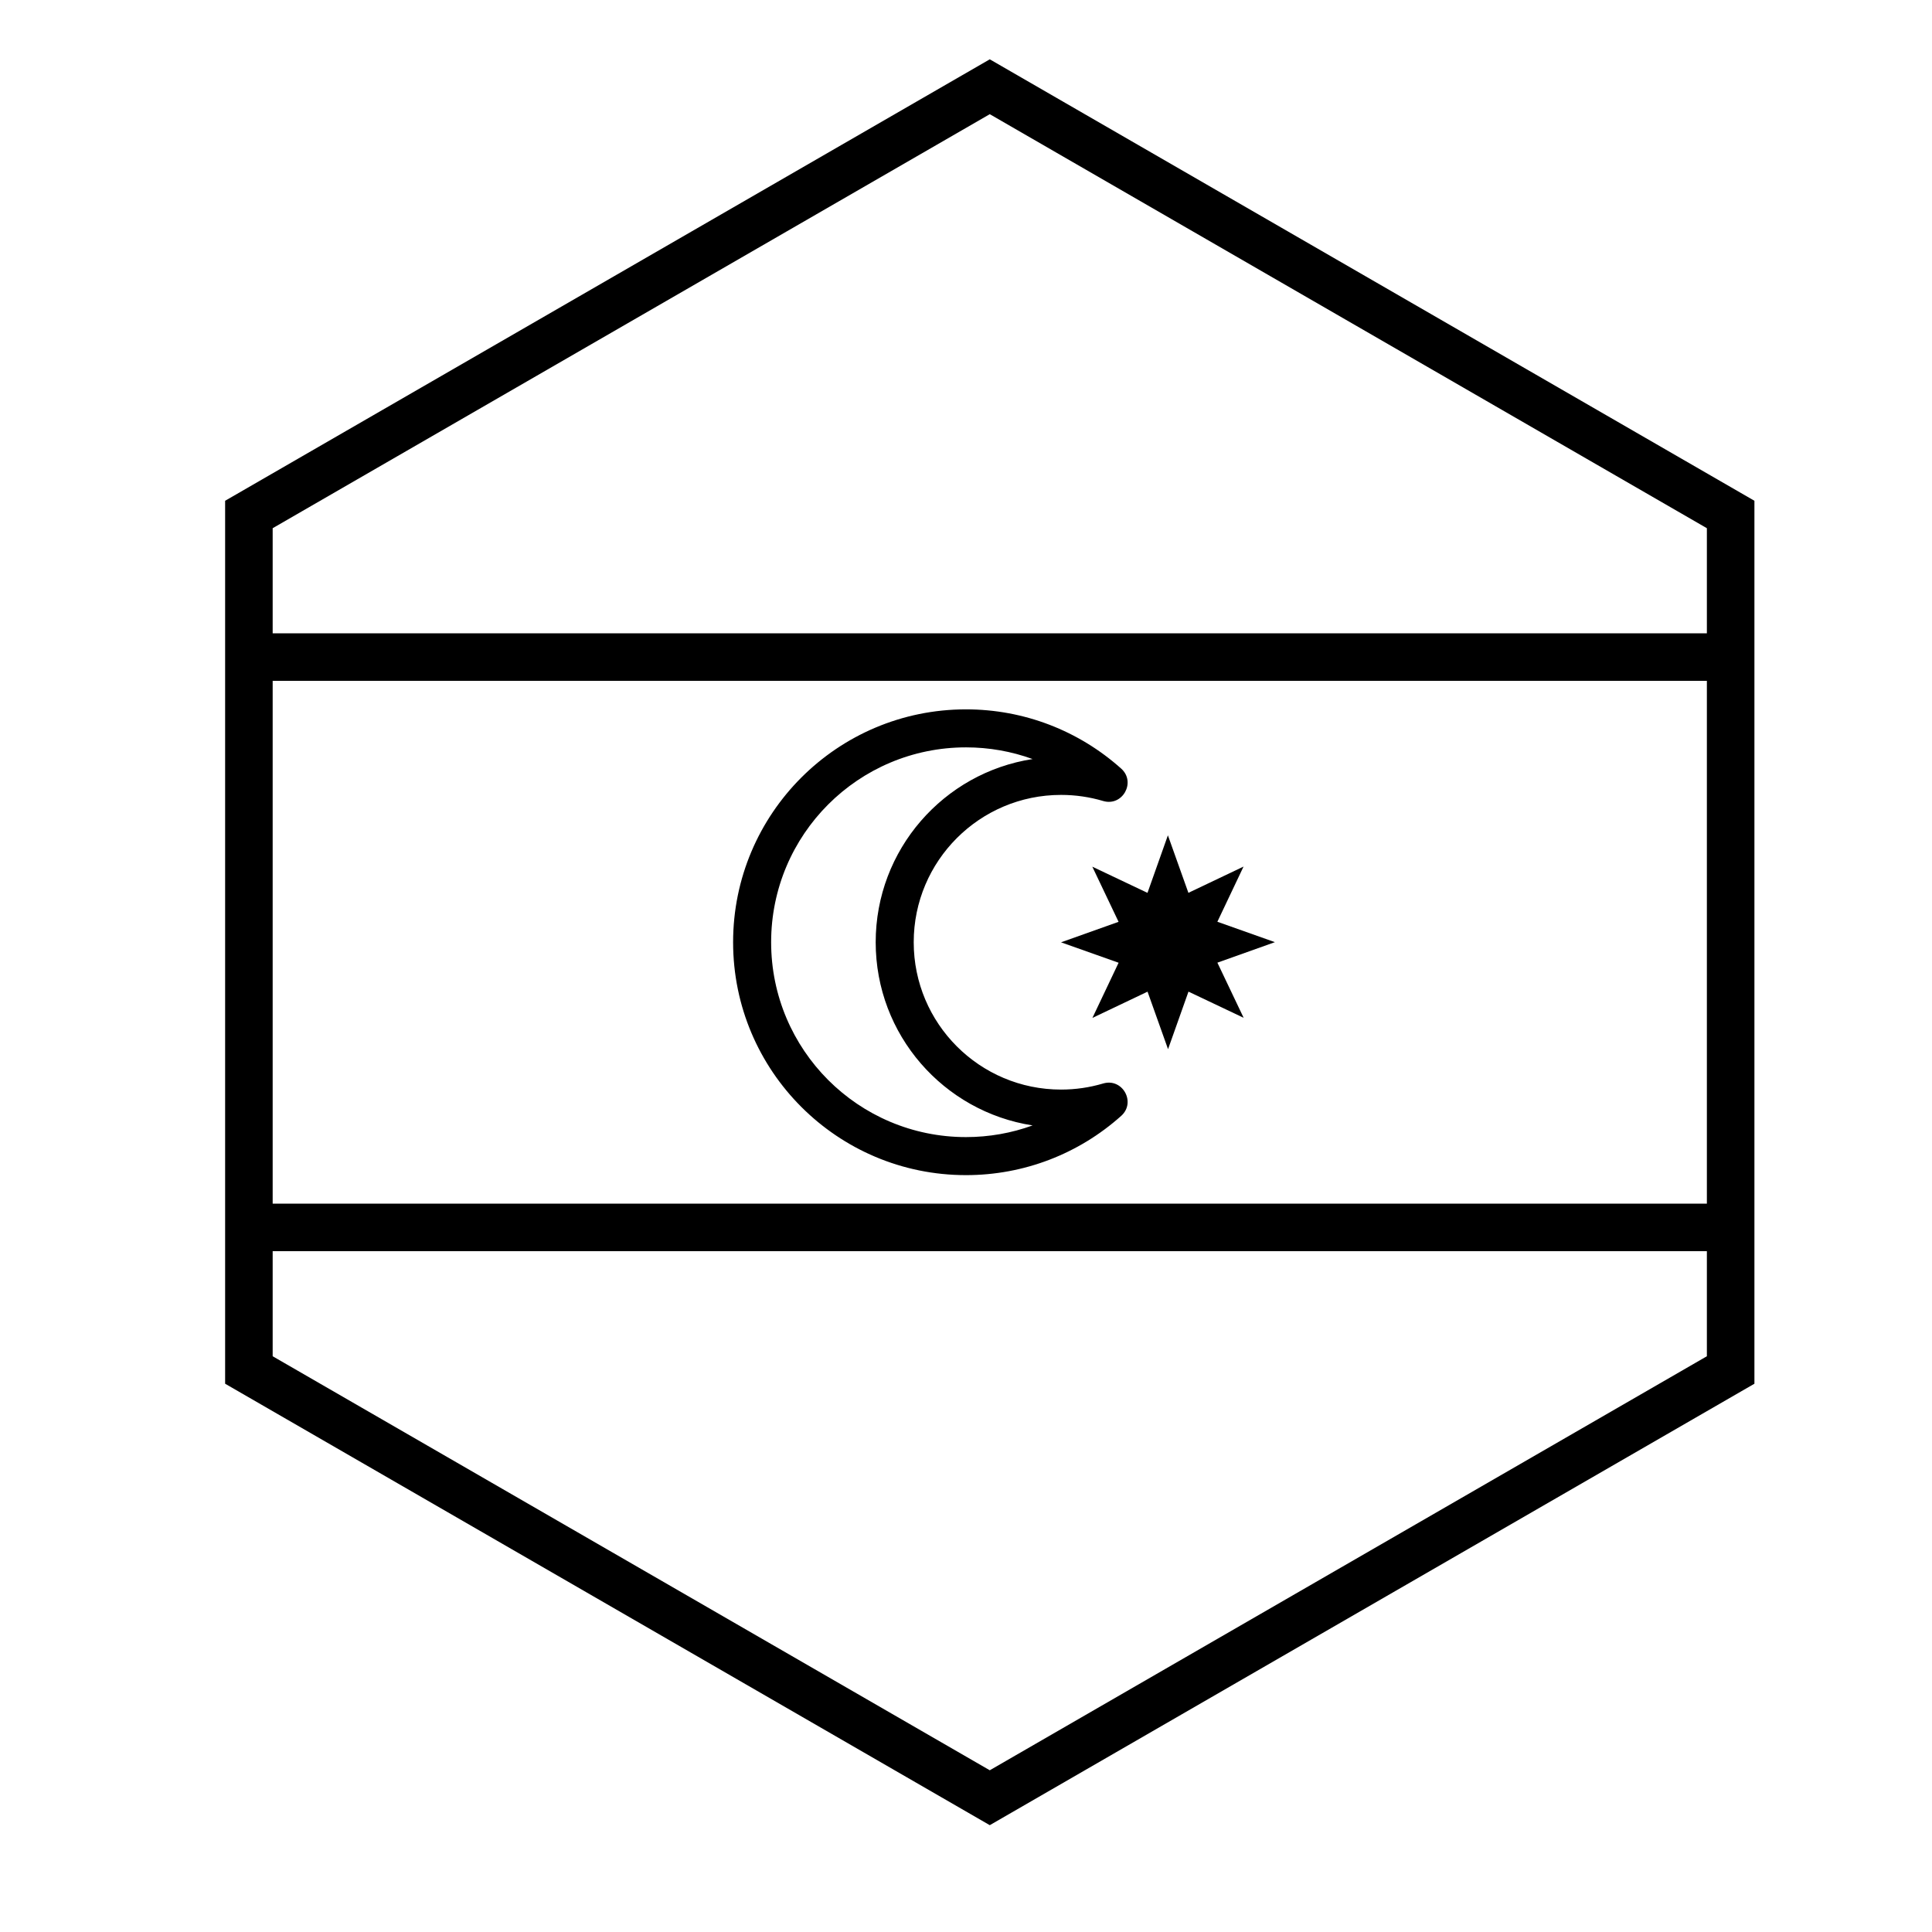
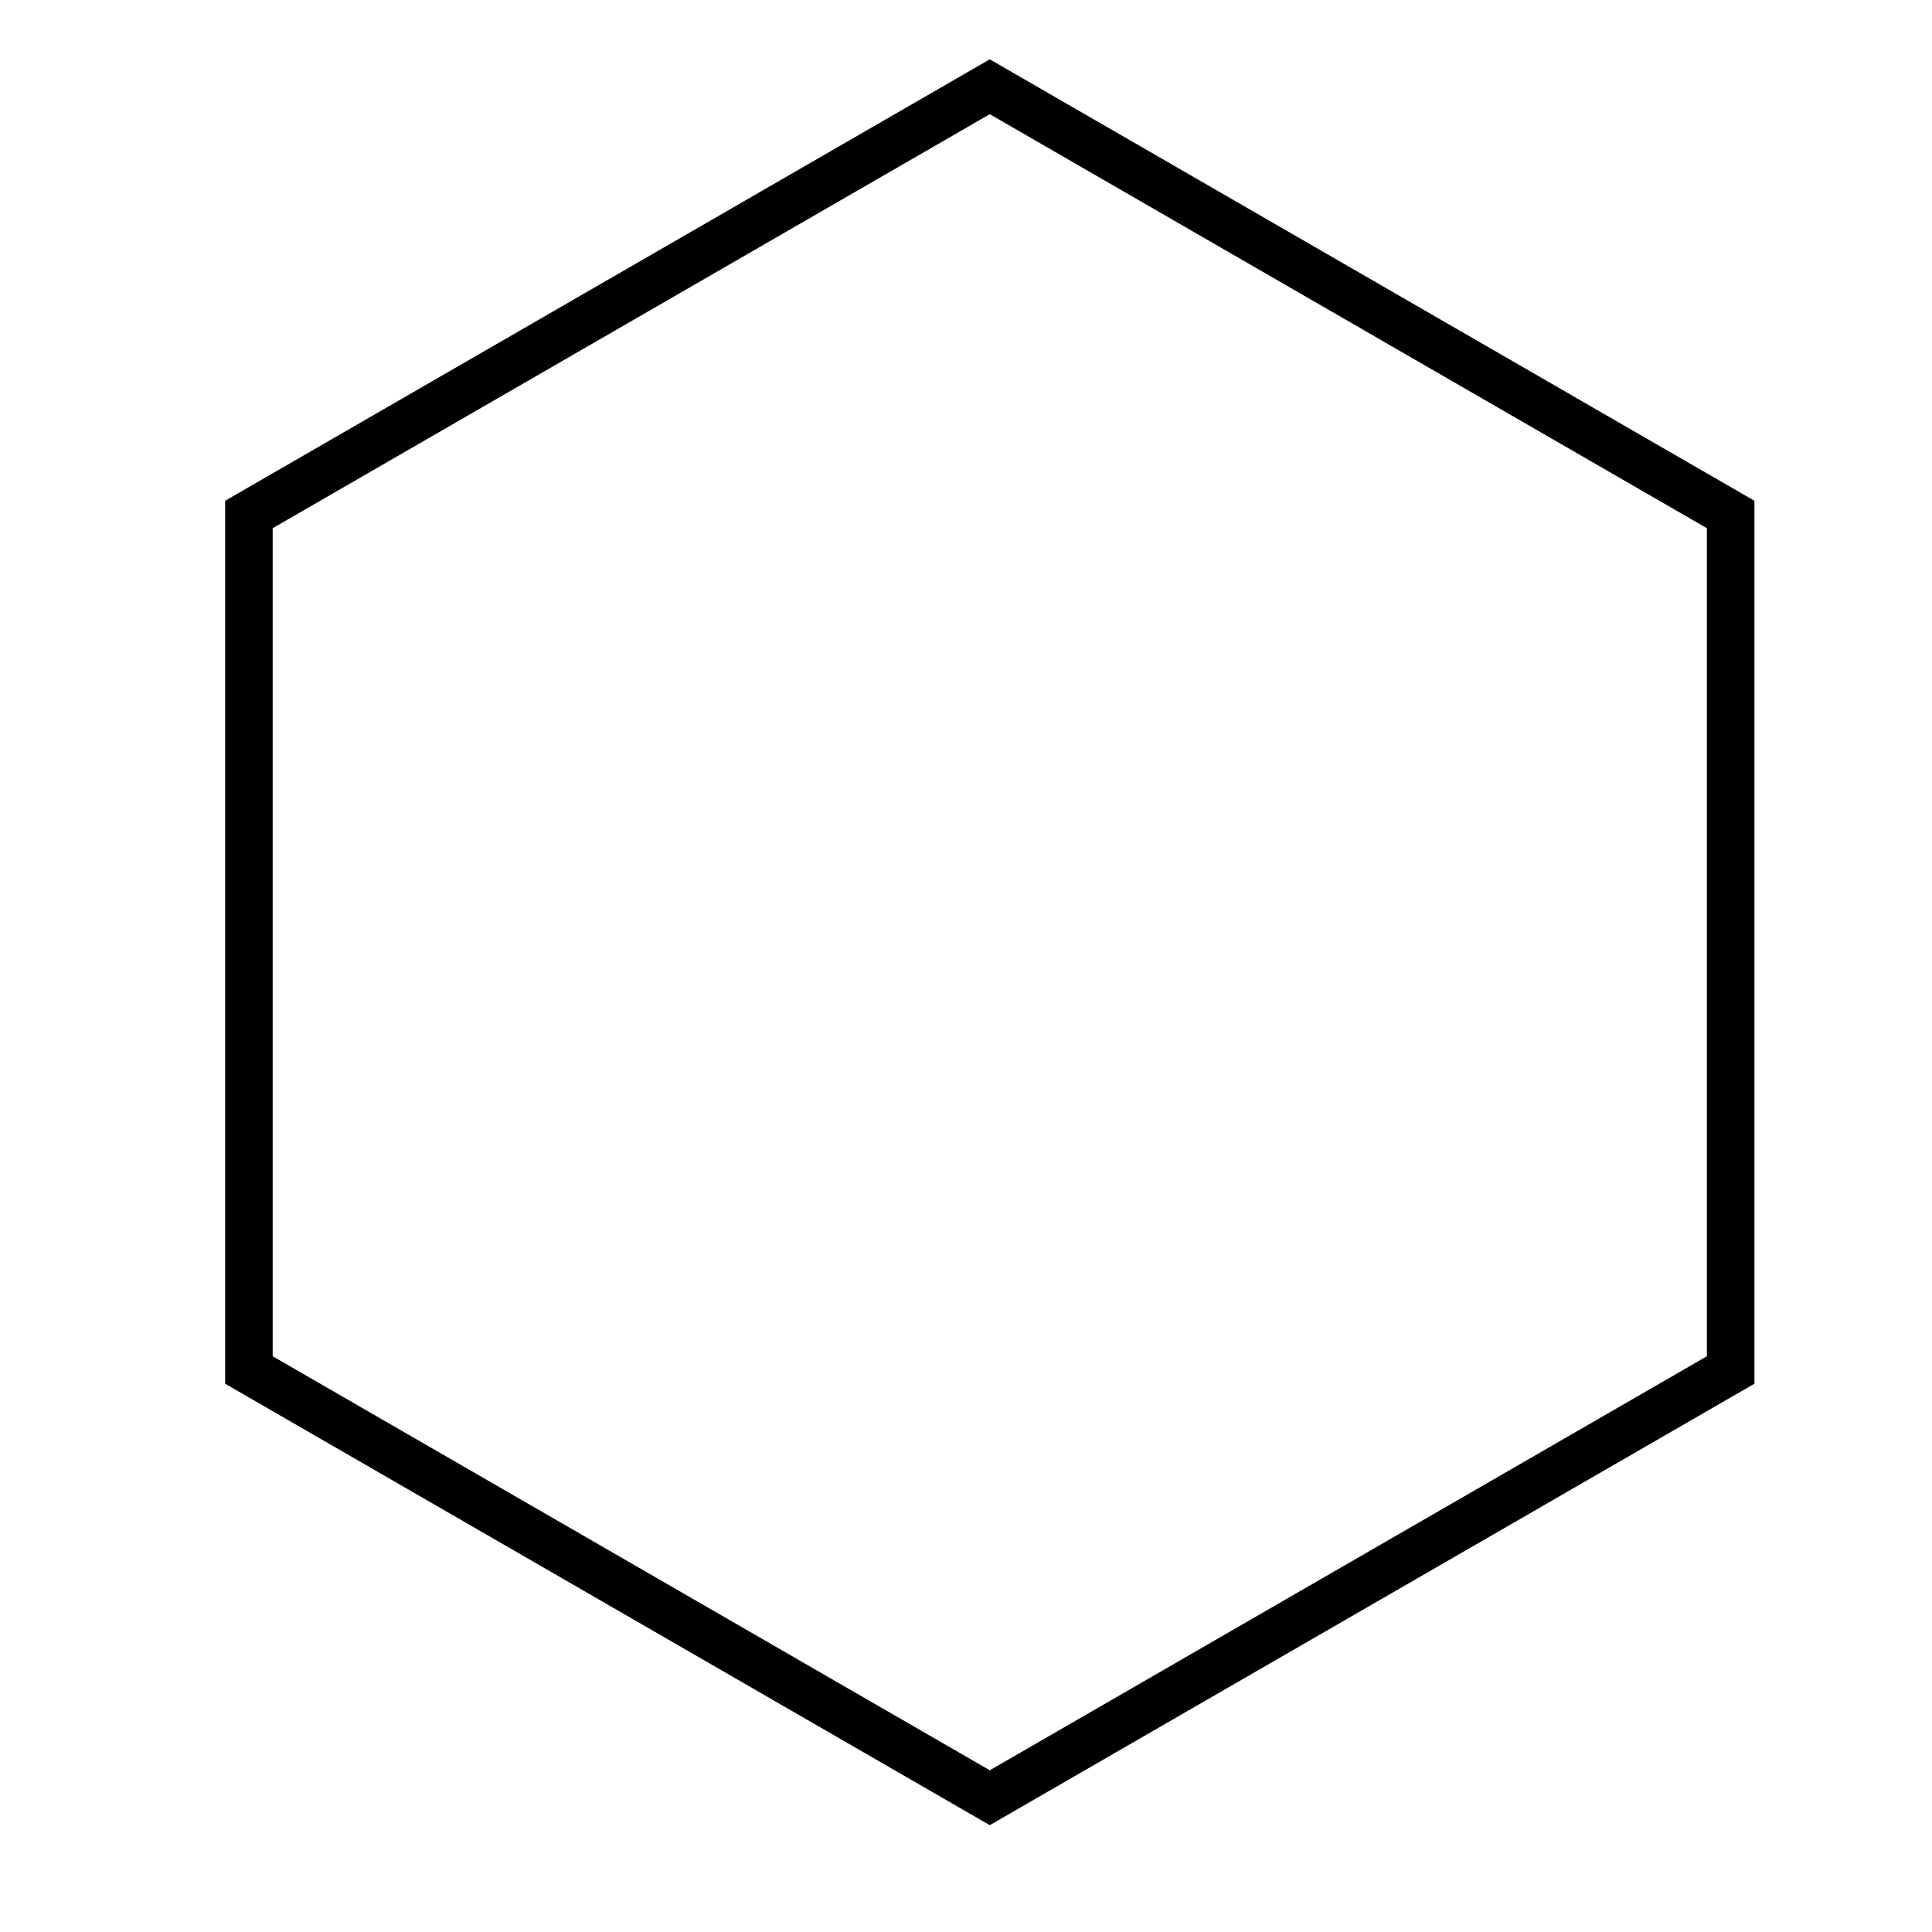
<svg xmlns="http://www.w3.org/2000/svg" fill="#000000" width="800px" height="800px" version="1.1" viewBox="144 144 512 512">
  <g>
-     <path d="m204.77 324.43v-12.594h403.05v12.594zm403.05 138.55v12.594h-403.05v-12.594z" />
    <path d="m406.3 174.26-190.04 109.72v219.44l190.04 109.72 190.04-109.72v-219.44zm202.64 102.45v233.99l-202.64 116.99-202.64-116.99v-233.99l202.64-116.99z" />
-     <path d="m473.58 413.73-14.621-6.938-5.414 15.25-5.434-15.242-14.609 6.957 6.938-14.621-15.254-5.41 15.246-5.434-6.957-14.613 14.621 6.938 5.41-15.25 5.434 15.242 14.613-6.957-6.938 14.621 15.25 5.41-15.242 5.434z" />
-     <path d="m400 342.06c-28.523 0-51.641 23.121-51.641 51.641 0 28.523 23.117 51.641 51.641 51.641 6.121 0 12.078-1.066 17.652-3.094-23.551-3.625-41.586-23.98-41.586-48.547 0-24.562 18.035-44.918 41.586-48.543-5.574-2.027-11.531-3.098-17.652-3.098zm36.332 14.207c-3.586-1.062-7.324-1.609-11.145-1.609-21.562 0-39.043 17.48-39.043 39.043 0 21.566 17.48 39.047 39.043 39.047 3.82 0 7.559-0.547 11.145-1.609 5.156-1.535 8.801 4.996 4.793 8.582-11.234 10.047-25.746 15.699-41.125 15.699-34.086 0-61.719-27.633-61.719-61.719 0-34.082 27.633-61.715 61.719-61.715 15.379 0 29.891 5.652 41.125 15.699 4.008 3.582 0.363 10.117-4.793 8.582z" />
  </g>
</svg>